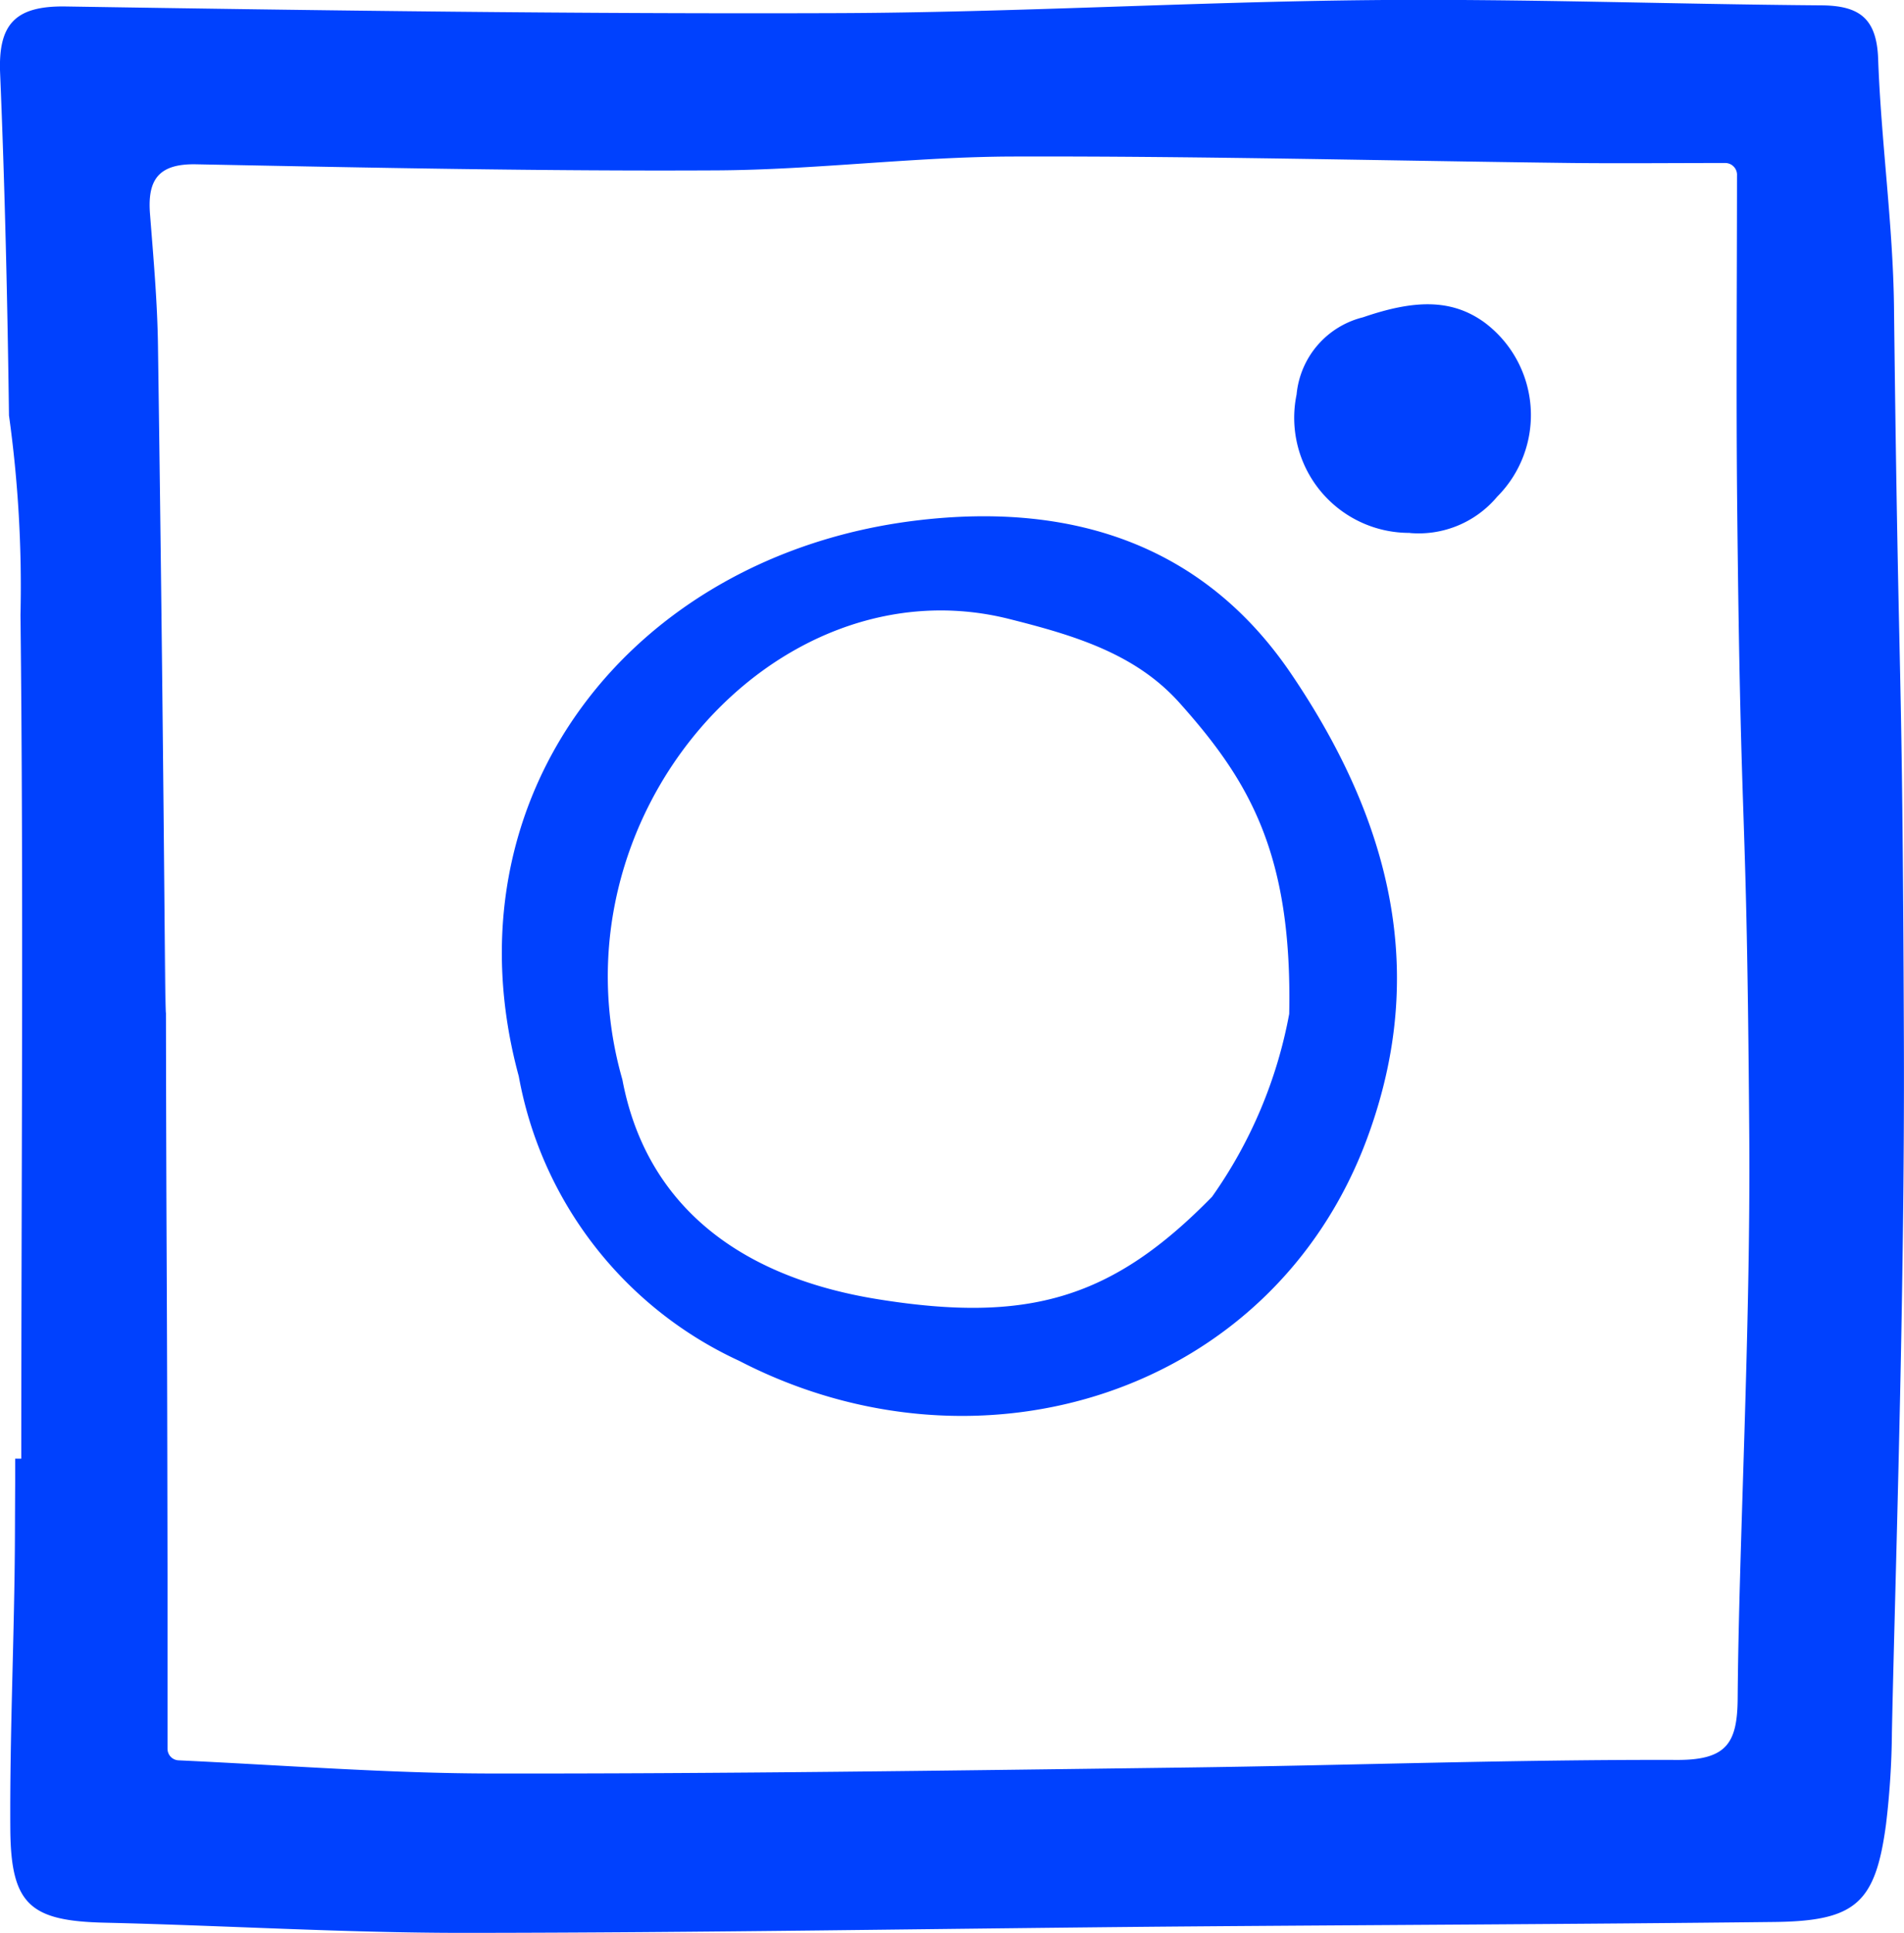
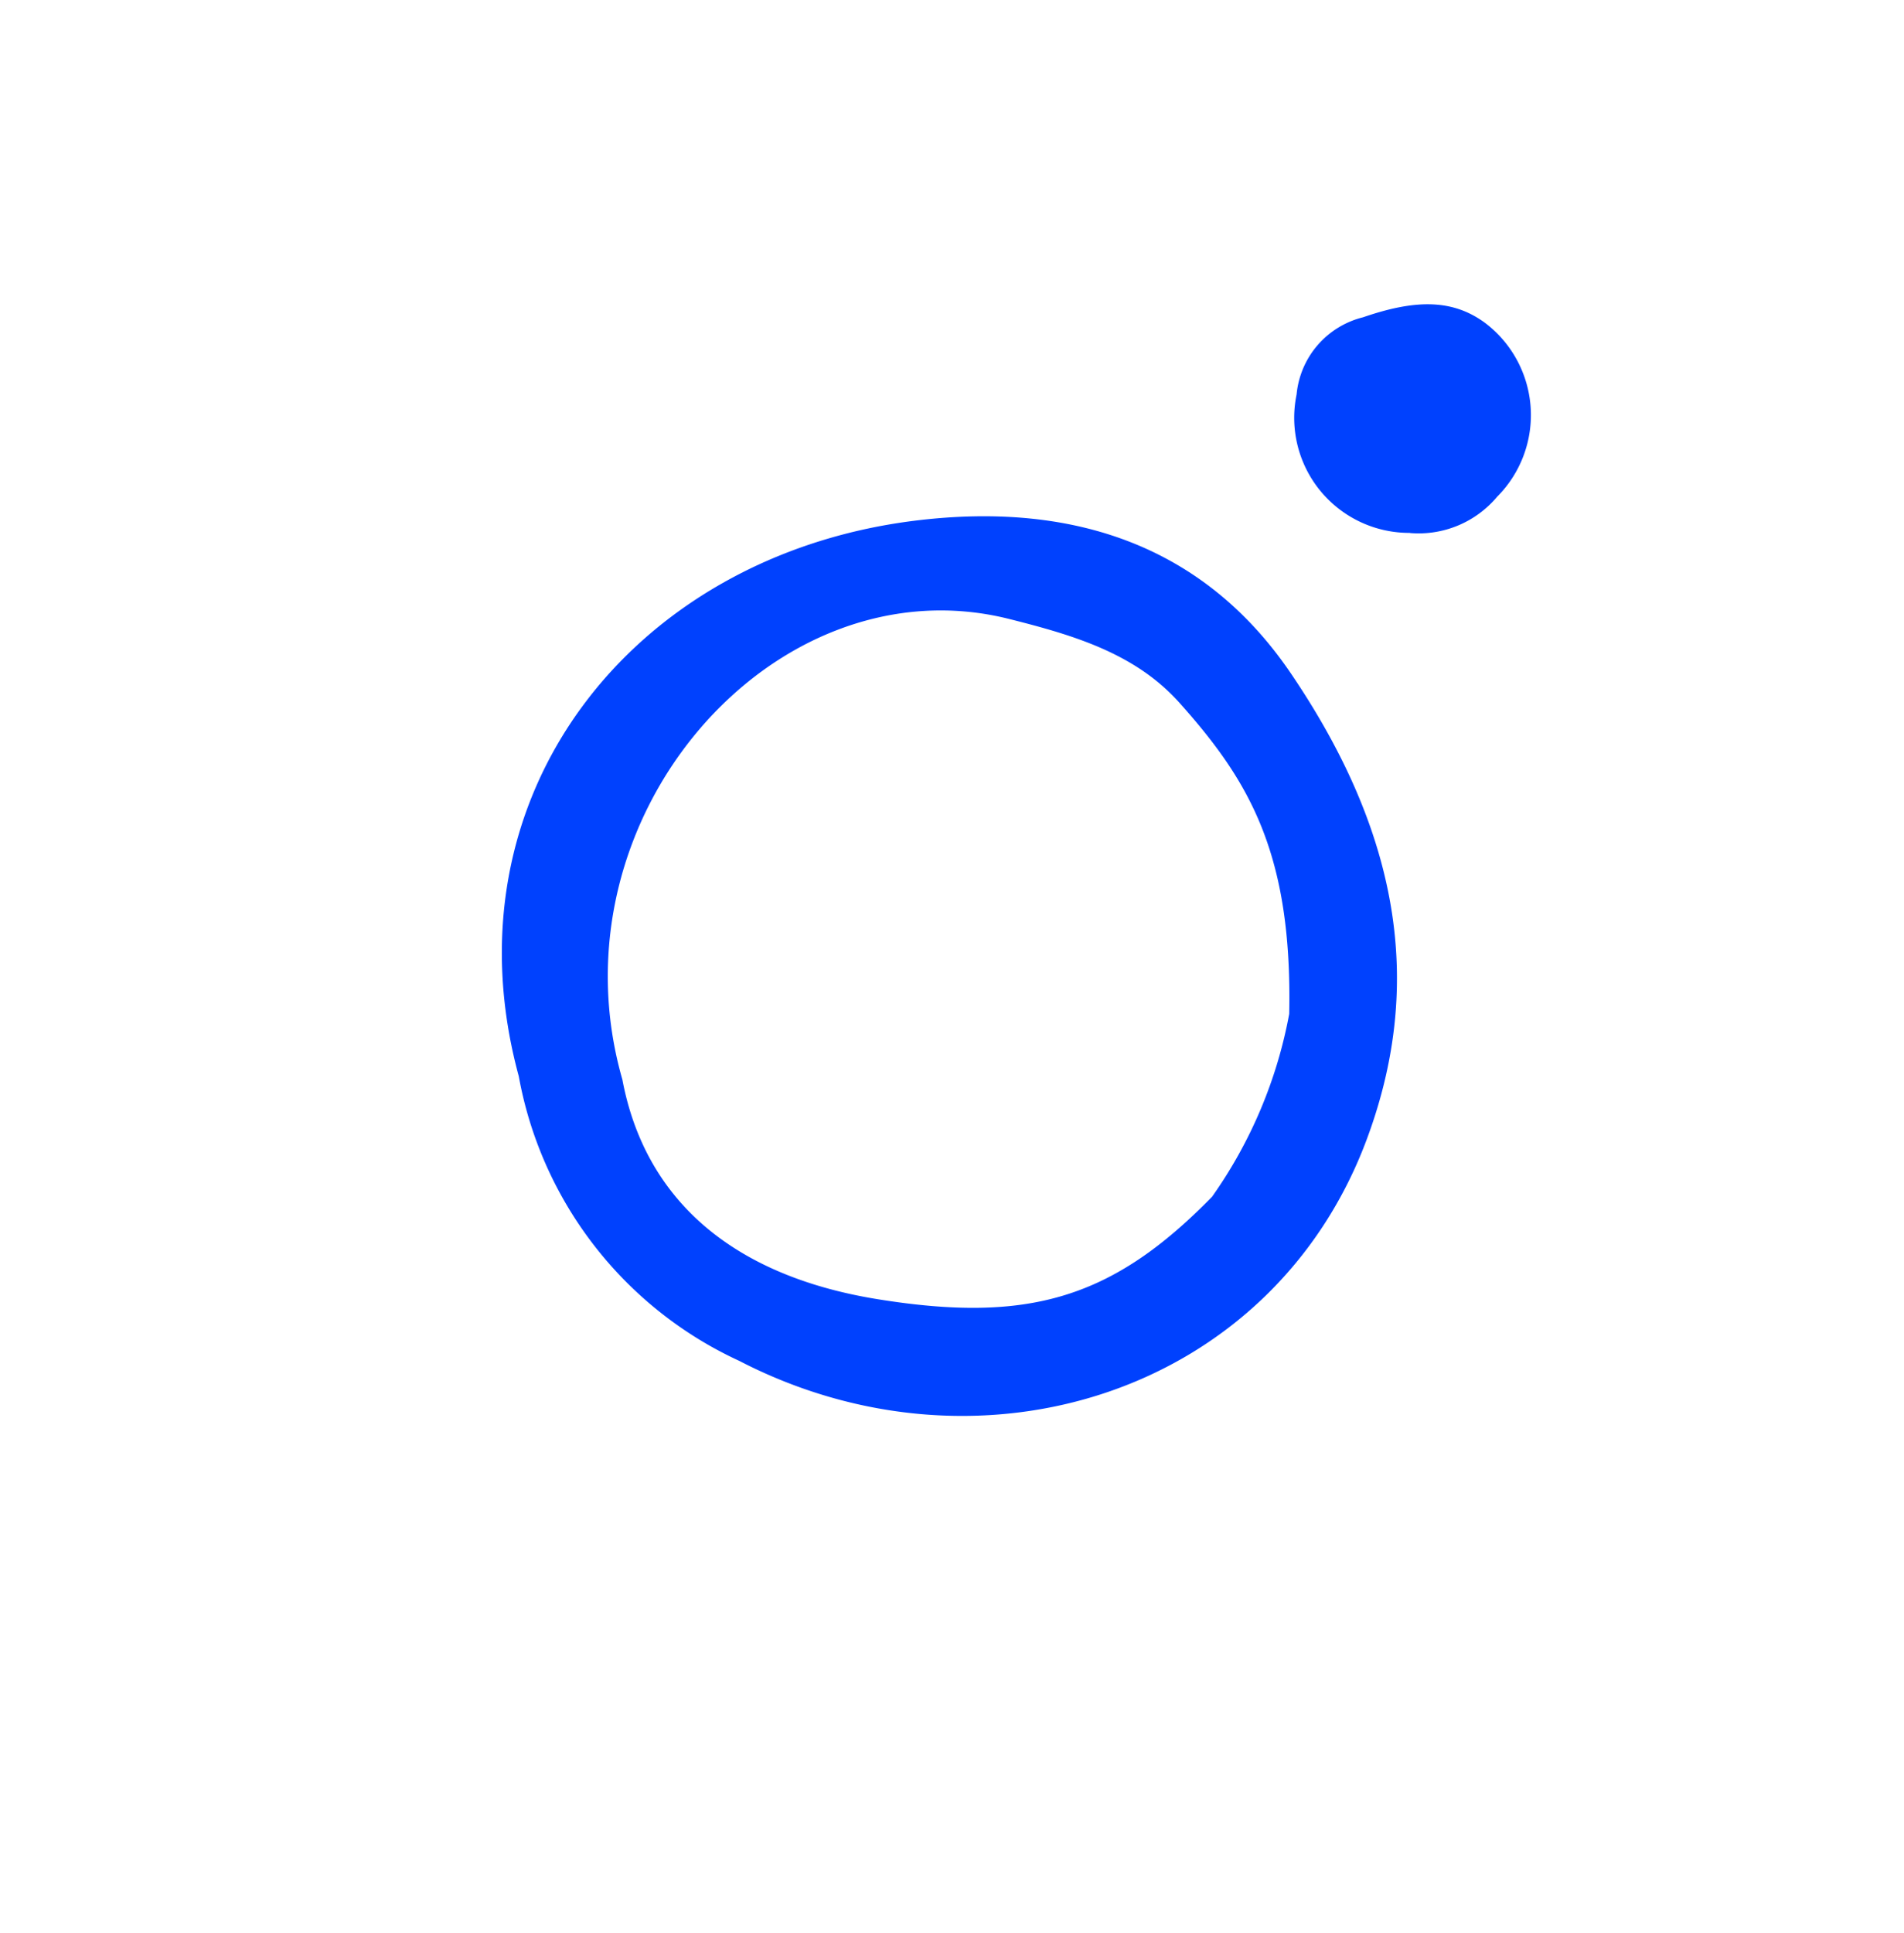
<svg xmlns="http://www.w3.org/2000/svg" width="64.423" height="65.379" viewBox="0 0 64.423 65.379">
  <g transform="translate(-931.406 -11676.363)">
-     <path d="M918.126,5798.7c0-9.512.081-19.024-.027-28.534a41.927,41.927,0,0,0-.389-6.751c-.051-3.859-.139-7.718-.3-11.574-.069-1.653.5-2.286,2.218-2.259,8.708.137,17.417.257,26.125.225,6.009-.022,12.016-.382,18.024-.44,5.084-.049,10.168.138,15.253.177,1.275.009,1.875.426,1.924,1.809.1,2.808.505,5.609.537,8.415.161,13.924.282,10.909.334,24.833.032,8.765-.3,18.212-.405,23.351a27.665,27.665,0,0,1-.2,3.115c-.357,2.666-1.027,3.272-3.8,3.3-6.744.076-13.489.1-20.234.154-8.033.07-16.067.21-24.1.214-4.043,0-8.086-.25-12.131-.344-2.507-.058-3.179-.593-3.2-3.14-.023-3.311.143-6.624.156-9.936.027-6.993.008,4.375.008-2.618h.212m58.049-43.421a.4.4,0,0,0-.4-.4c-1.8,0-3.484.017-5.168,0-6.311-.076-12.622-.237-18.933-.219-3.341.009-6.681.45-10.023.468-5.872.031-11.744-.09-17.615-.205-1.28-.025-1.65.531-1.559,1.683.115,1.476.248,2.954.269,4.432q.152,10.617.239,21.235c.038,4.887.021-5.39.028-.5.019,12.411.038,8.385.056,20.8,0,2,0,4,0,5.944a.391.391,0,0,0,.377.386c3.694.173,7.124.44,10.555.445,7.792.011,15.585-.1,23.377-.2,5.6-.071,11.194-.276,16.791-.259,1.668,0,2.016-.586,2.027-2.082.039-5.2.442-12.441.392-19.077-.089-12.129-.281-9.094-.408-21.223-.038-3.692-.008-7.385-.006-11.222" transform="translate(14 5927)" fill="#0041fe" />
    <path d="M934.958,5785.76c-2.567-9.446,3.8-17.58,13.373-18.783,5.6-.7,9.921,1,12.745,5.15,3.9,5.737,4.41,10.838,2.578,15.763-3.2,8.594-13.089,11.711-21.234,7.5a13.189,13.189,0,0,1-7.462-9.631m3.506.116c.766,4.07,3.739,6.641,8.646,7.43,5.111.822,7.944-.027,11.308-3.468a15.619,15.619,0,0,0,2.609-6.182c.11-5.423-1.352-7.883-3.711-10.52-1.495-1.671-3.568-2.286-5.77-2.839-7.943-1.992-15.616,6.738-13.082,15.579" transform="translate(14 5927)" fill="#0041fe" />
    <path d="M965.114,5767.386a3.893,3.893,0,0,1-3.837-4.682,2.974,2.974,0,0,1,2.249-2.61c1.722-.592,2.984-.634,4.1.169a3.909,3.909,0,0,1,.437,5.9,3.464,3.464,0,0,1-2.954,1.227" transform="translate(14 5927)" fill="#0041fe" />
  </g>
</svg>